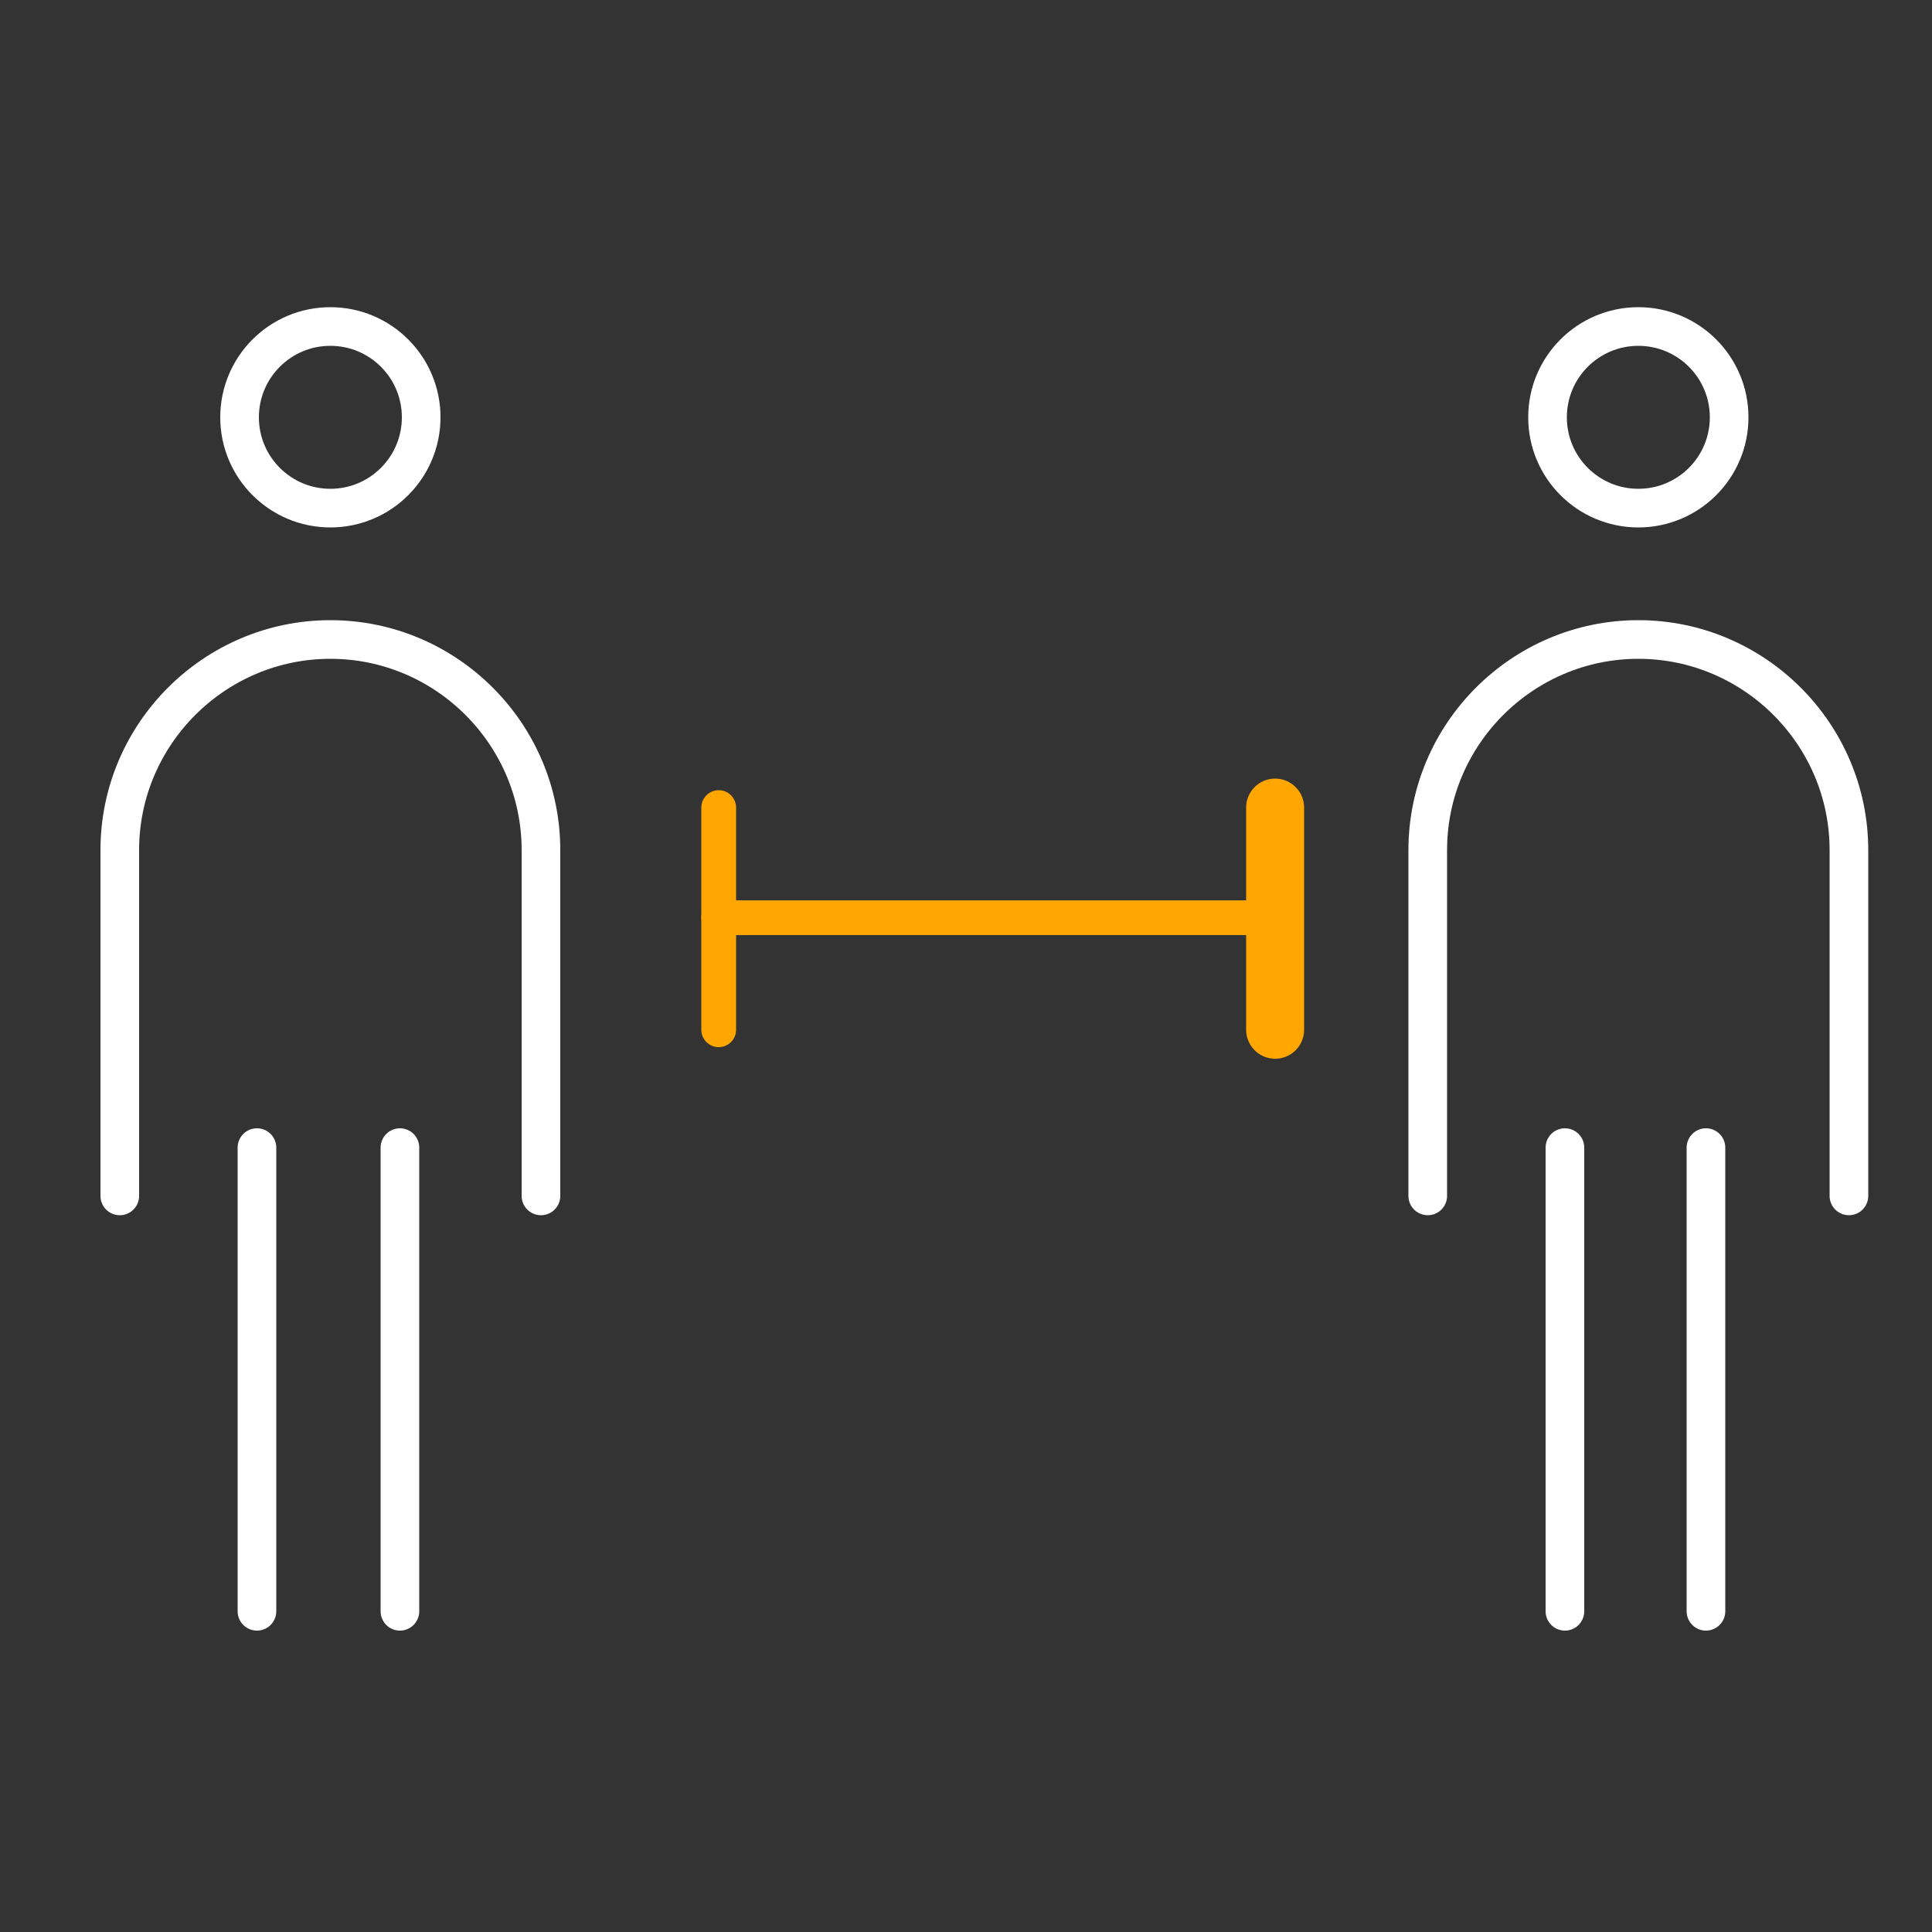
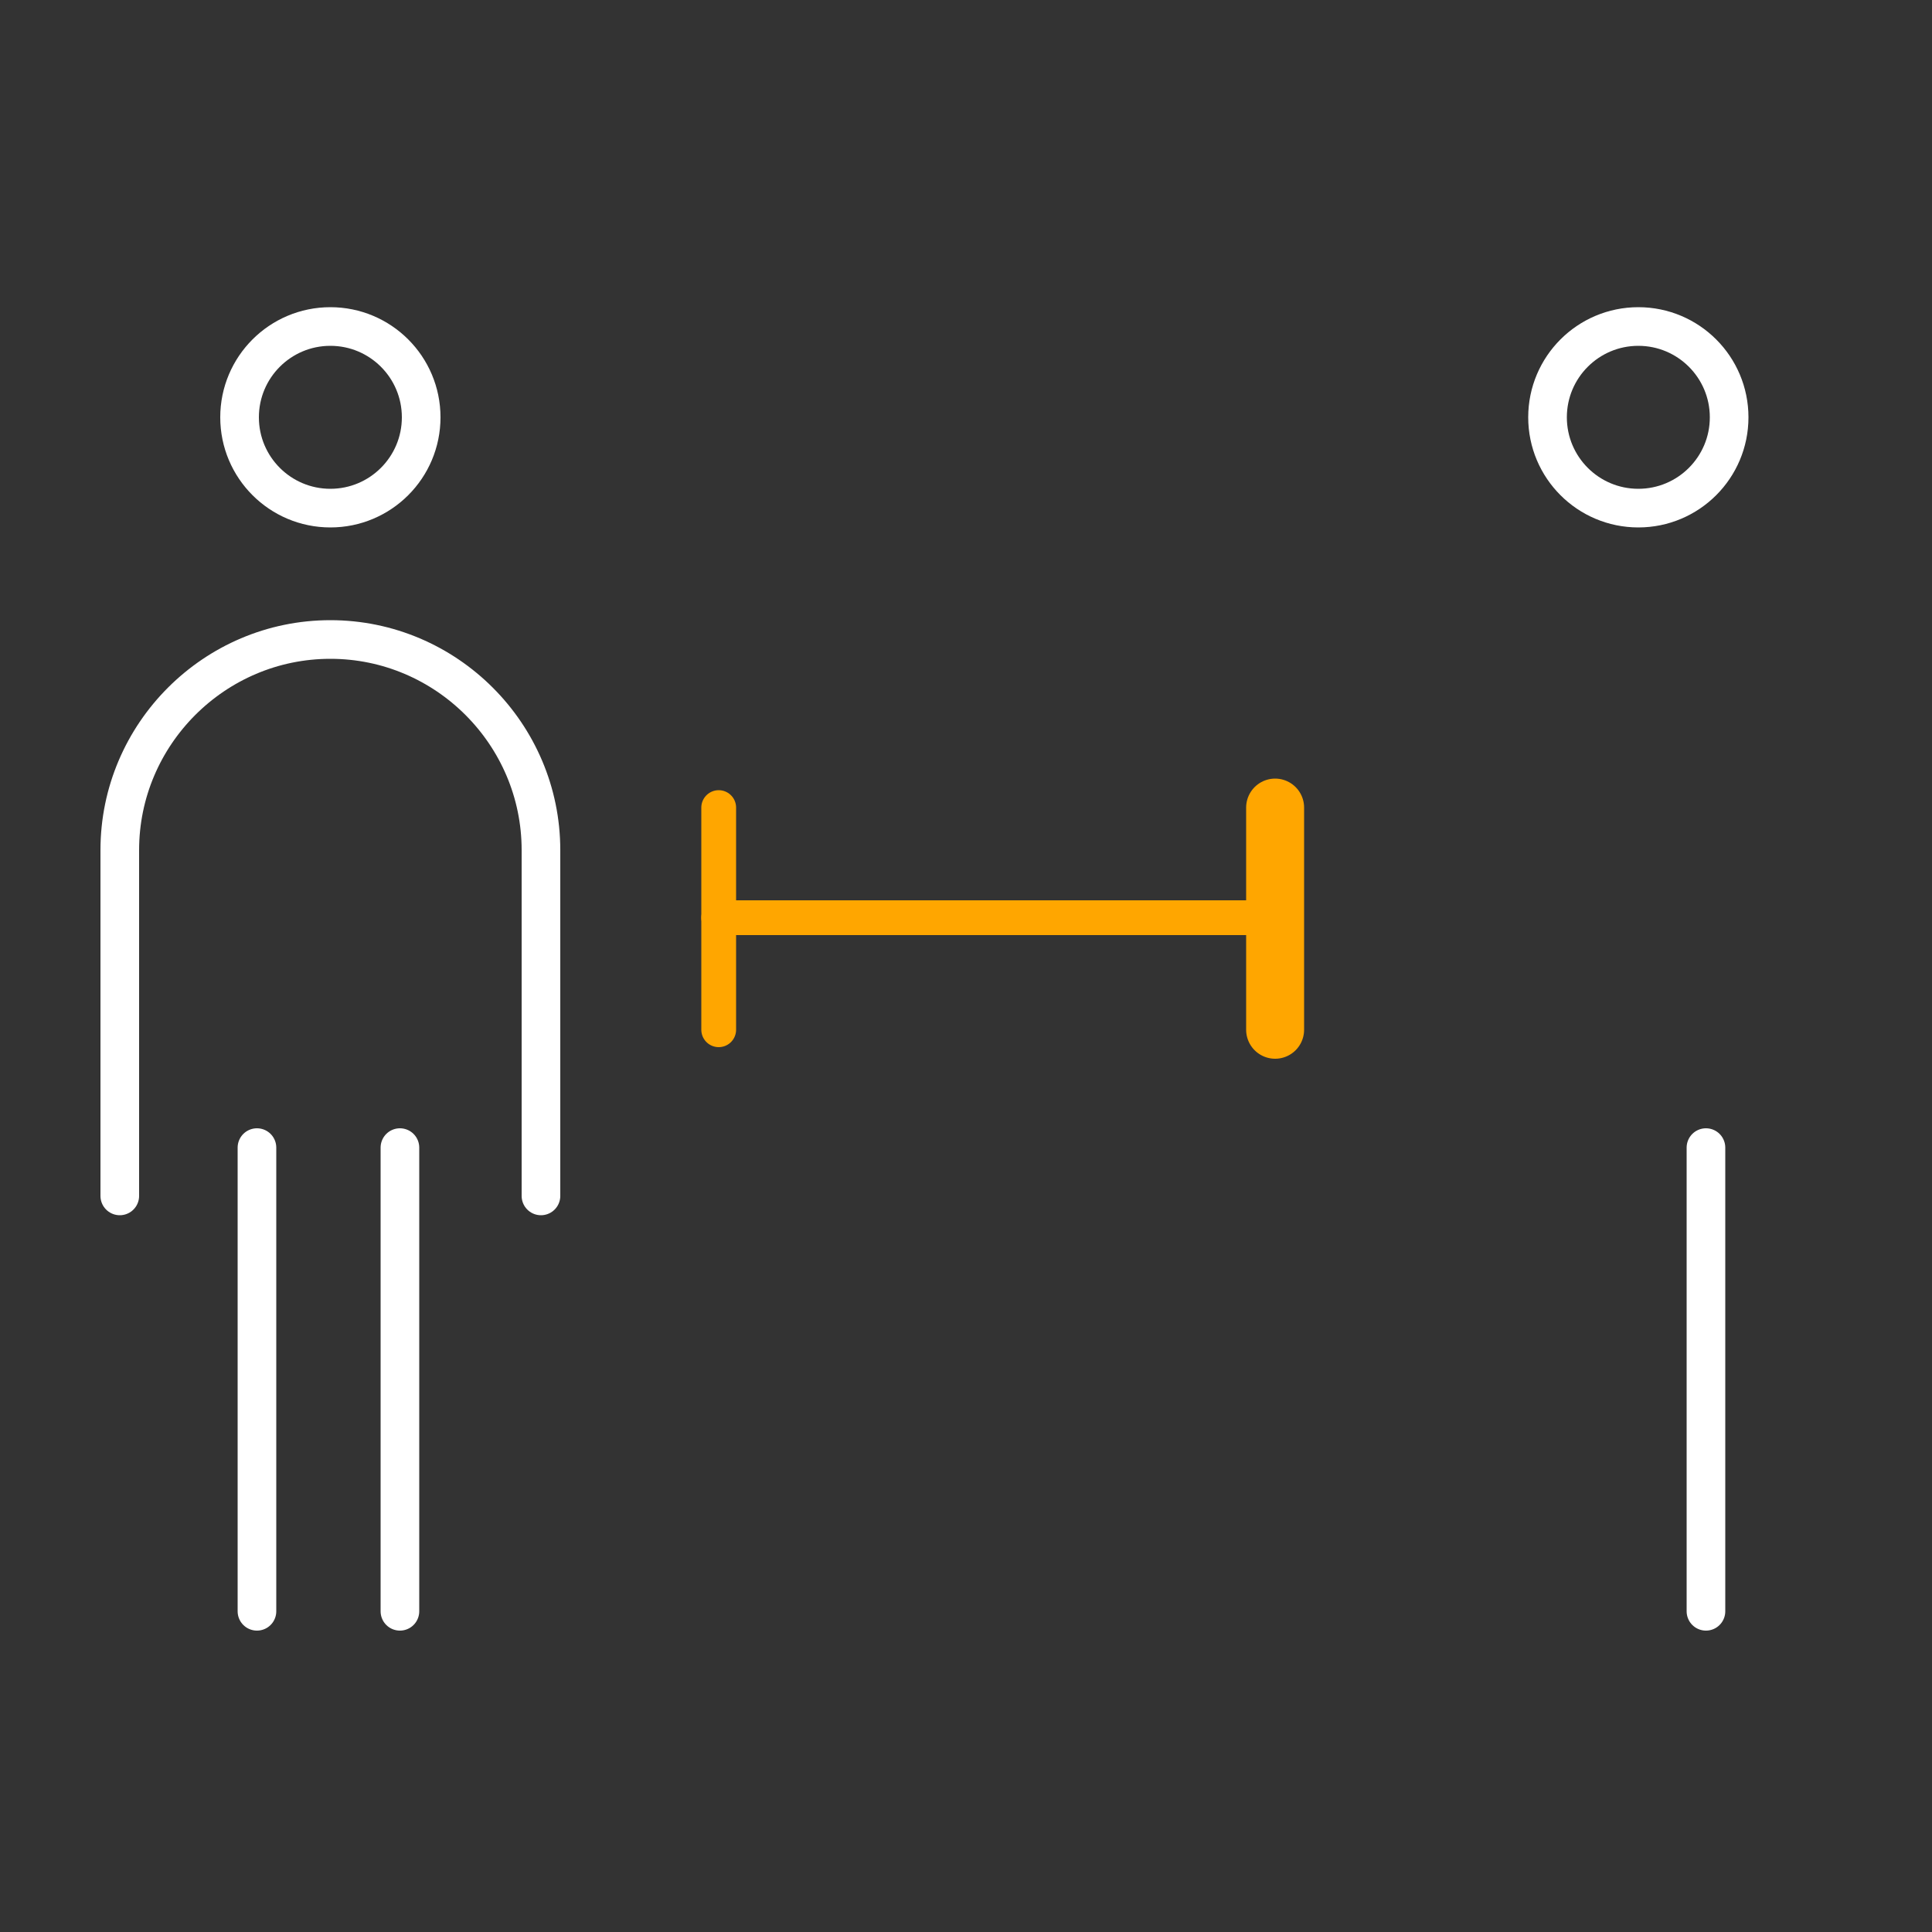
<svg xmlns="http://www.w3.org/2000/svg" version="1.1" id="Capa_1" x="0px" y="0px" width="100px" height="100px" viewBox="0 0 100 100" enable-background="new 0 0 100 100" xml:space="preserve">
  <rect x="0" y="0" width="100" height="100" fill="#333333" stroke="none" />
  <rect x="-3.7" y="-3.7" display="none" fill="#556820" width="107.7" height="107.7" />
  <g>
    <g>
      <path fill="none" stroke="#FFFFFF" stroke-width="2" stroke-linecap="round" stroke-miterlimit="10" d="M6.2,61.9V44    c0-6,4.9-10.9,10.9-10.9l0,0C23.1,33.1,28,38,28,44v17.9" />
      <line fill="none" stroke="#FFFFFF" stroke-width="2" stroke-linecap="round" stroke-miterlimit="10" x1="13.3" y1="59.4" x2="13.3" y2="83.4" />
      <line fill="none" stroke="#FFFFFF" stroke-width="2" stroke-linecap="round" stroke-miterlimit="10" x1="20.7" y1="59.4" x2="20.7" y2="83.4" />
      <circle fill="none" stroke="#FFFFFF" stroke-width="2" stroke-linecap="round" stroke-miterlimit="10" cx="17.1" cy="21.6" r="4.7" />
    </g>
    <g>
-       <path fill="none" stroke="#FFFFFF" stroke-width="2" stroke-linecap="round" stroke-miterlimit="10" d="M73.9,61.9V44    c0-6,4.9-10.9,10.9-10.9l0,0c6,0,10.9,4.9,10.9,10.9v17.9" />
-       <line fill="none" stroke="#FFFFFF" stroke-width="2" stroke-linecap="round" stroke-miterlimit="10" x1="81" y1="59.4" x2="81" y2="83.4" />
      <line fill="none" stroke="#FFFFFF" stroke-width="2" stroke-linecap="round" stroke-miterlimit="10" x1="88.3" y1="59.4" x2="88.3" y2="83.4" />
      <circle fill="none" stroke="#FFFFFF" stroke-width="2" stroke-linecap="round" stroke-miterlimit="10" cx="84.8" cy="21.6" r="4.7" />
    </g>
    <line fill="none" stroke="#FFA600" stroke-width="1.8" stroke-linecap="round" stroke-linejoin="round" stroke-miterlimit="10" x1="66" y1="47.5" x2="37.2" y2="47.5" />
    <line fill="none" stroke="#FFA600" stroke-width="3" stroke-linecap="round" stroke-linejoin="round" stroke-miterlimit="10" x1="66" y1="41.8" x2="66" y2="53.3" />
    <line fill="none" stroke="#FFA600" stroke-width="1.8" stroke-linecap="round" stroke-linejoin="round" stroke-miterlimit="10" x1="37.2" y1="41.8" x2="37.2" y2="53.3" />
  </g>
</svg>